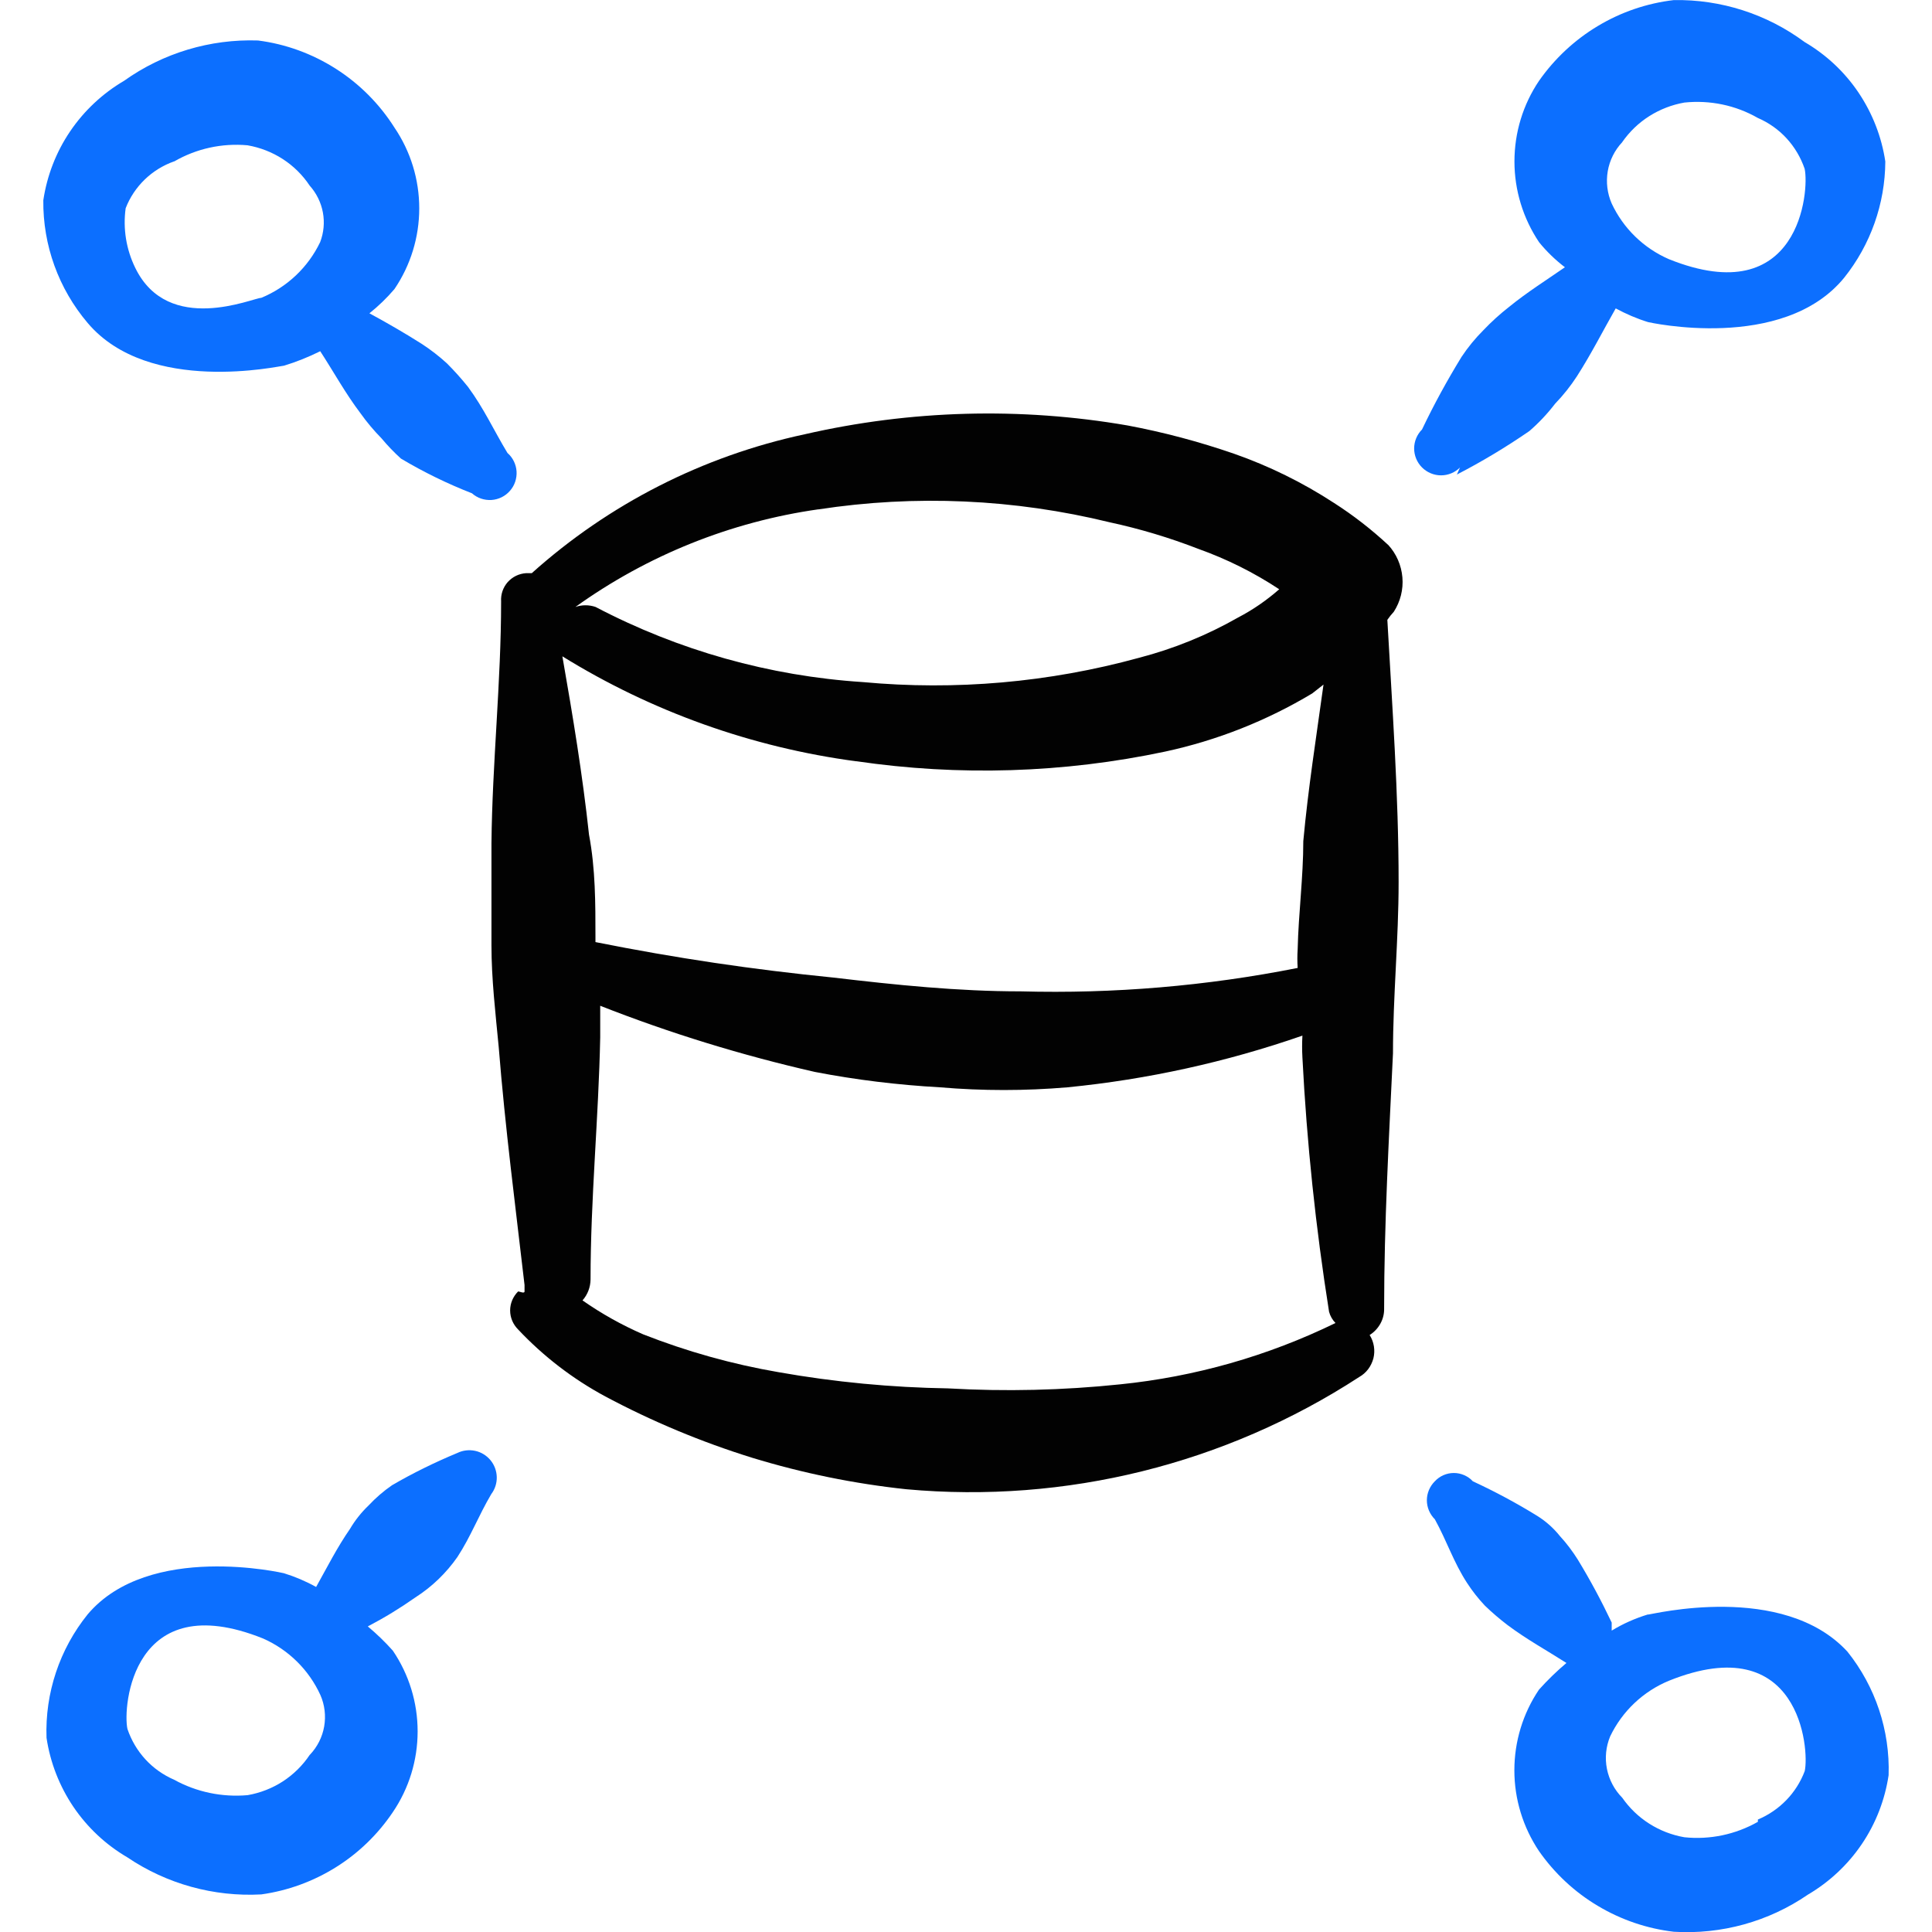
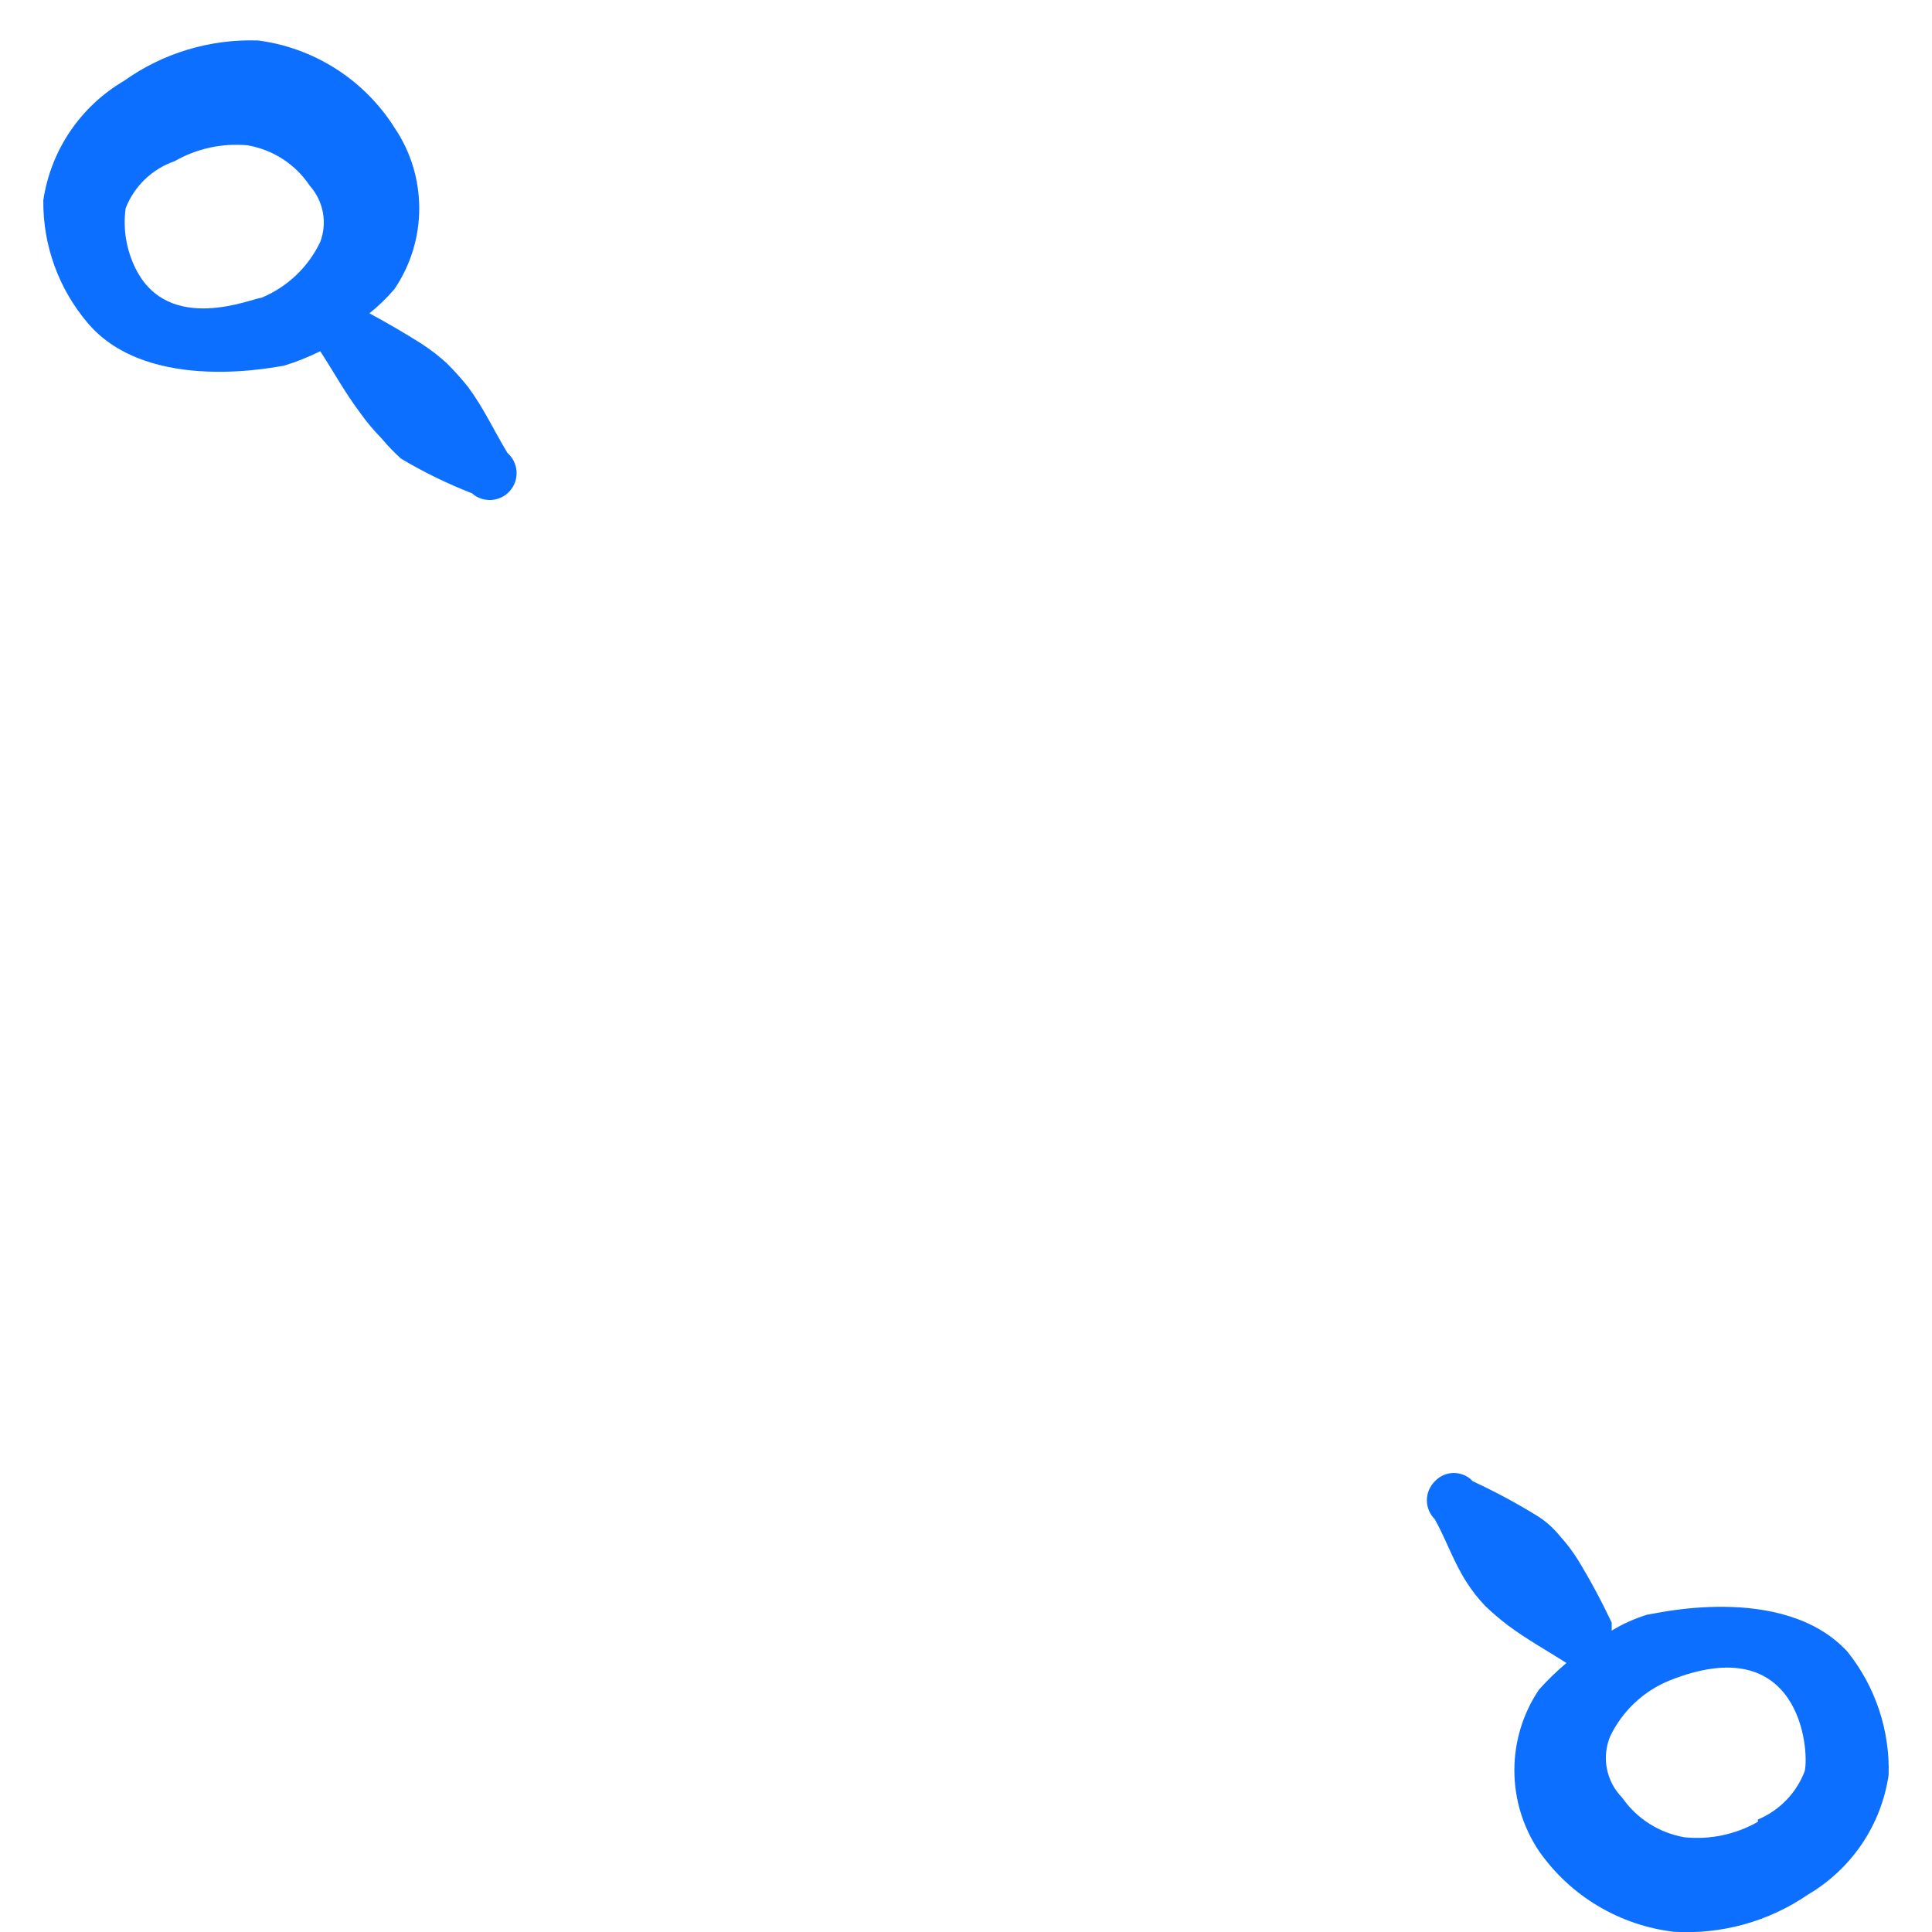
<svg xmlns="http://www.w3.org/2000/svg" fill="none" viewBox="0 0 24 24" id="Database-Hierarchy--Streamline-Freehand">
  <desc>
    Database Hierarchy Streamline Icon: https://streamlinehq.com
  </desc>
-   <path fill="#020202" fill-rule="evenodd" d="M17.244 6.769c-0.208 -0.193 -0.433 -0.368 -0.672 -0.521 -0.388 -0.253 -0.806 -0.459 -1.243 -0.612 -0.432 -0.149 -0.874 -0.267 -1.323 -0.351 -1.331 -0.23 -2.695 -0.192 -4.011 0.11 -1.261 0.27 -2.429 0.864 -3.389 1.725H6.535c-0.043 0.003 -0.086 0.014 -0.125 0.033 -0.039 0.019 -0.074 0.046 -0.103 0.078 -0.029 0.033 -0.051 0.071 -0.065 0.112 -0.014 0.041 -0.02 0.085 -0.017 0.128 0 1.003 -0.11 2.005 -0.12 3.008v1.263c0 0.421 0.05 0.842 0.09 1.263 0.08 1.003 0.211 2.005 0.321 2.958v0.08c0 0.03 -0.06 0 -0.08 0 -0.031 0.031 -0.056 0.068 -0.073 0.108 -0.017 0.04 -0.026 0.084 -0.026 0.128 0 0.044 0.009 0.087 0.026 0.128 0.017 0.04 0.042 0.077 0.073 0.108 0.314 0.334 0.68 0.615 1.083 0.832 0.583 0.311 1.194 0.566 1.825 0.762 0.625 0.191 1.266 0.322 1.915 0.391 1.978 0.18 3.96 -0.311 5.625 -1.394 0.044 -0.025 0.082 -0.058 0.112 -0.098 0.03 -0.04 0.052 -0.086 0.065 -0.135 0.012 -0.049 0.014 -0.099 0.006 -0.149 -0.008 -0.05 -0.026 -0.097 -0.053 -0.14 0.056 -0.035 0.102 -0.084 0.134 -0.142 0.032 -0.058 0.048 -0.123 0.046 -0.189 0 -1.053 0.06 -2.106 0.11 -3.168 0 -0.712 0.07 -1.414 0.07 -2.126 0 -1.093 -0.08 -2.186 -0.14 -3.259 0.024 -0.035 0.051 -0.069 0.08 -0.1 0.082 -0.127 0.12 -0.277 0.107 -0.428 -0.013 -0.151 -0.075 -0.293 -0.177 -0.404Zm-7.079 -0.441c1.205 -0.185 2.435 -0.13 3.62 0.16 0.376 0.081 0.745 0.192 1.103 0.331 0.353 0.126 0.69 0.294 1.003 0.501 -0.156 0.137 -0.327 0.255 -0.511 0.351 -0.387 0.221 -0.802 0.389 -1.233 0.501 -1.116 0.306 -2.277 0.408 -3.429 0.301 -1.159 -0.075 -2.29 -0.393 -3.319 -0.933 -0.081 -0.028 -0.17 -0.028 -0.251 0 0.894 -0.642 1.929 -1.058 3.018 -1.213Zm0.471 3.128c1.277 0.188 2.578 0.148 3.84 -0.12 0.644 -0.139 1.26 -0.383 1.825 -0.722l0.14 -0.11c-0.09 0.652 -0.191 1.293 -0.251 1.945 0 0.451 -0.06 0.902 -0.07 1.344 -0.005 0.077 -0.005 0.154 0 0.231 -1.132 0.225 -2.286 0.322 -3.439 0.291 -0.782 0 -1.554 -0.08 -2.326 -0.171 -1.003 -0.1 -1.955 -0.241 -2.958 -0.441v-0.06c0 -0.421 0 -0.852 -0.08 -1.274 -0.08 -0.742 -0.201 -1.474 -0.331 -2.216 1.111 0.687 2.355 1.131 3.65 1.304Zm1.143 7.791c-0.706 -0.011 -1.41 -0.078 -2.106 -0.201 -0.576 -0.099 -1.141 -0.257 -1.685 -0.471 -0.264 -0.115 -0.516 -0.256 -0.752 -0.421 0.064 -0.072 0.099 -0.165 0.1 -0.261 0 -1.003 0.1 -2.005 0.12 -3.008v-0.391c0.867 0.341 1.759 0.615 2.667 0.822 0.513 0.099 1.032 0.162 1.554 0.191 0.527 0.045 1.057 0.045 1.584 0 0.994 -0.098 1.974 -0.314 2.918 -0.642 -0.005 0.09 -0.005 0.18 0 0.271 0.054 1.058 0.165 2.112 0.331 3.159 0.014 0.053 0.042 0.101 0.08 0.14 -0.841 0.41 -1.747 0.668 -2.677 0.762 -0.709 0.074 -1.424 0.091 -2.136 0.05Z" clip-rule="evenodd" stroke-width="1" />
-   <path fill="#0c6fff" fill-rule="evenodd" d="M18.096 5.896c0.312 -0.161 0.613 -0.342 0.902 -0.541 0.118 -0.102 0.226 -0.217 0.321 -0.341 0.101 -0.105 0.192 -0.219 0.271 -0.341 0.18 -0.281 0.321 -0.562 0.481 -0.842 0.128 0.069 0.262 0.127 0.401 0.17 0 0 1.675 0.381 2.437 -0.551 0.328 -0.41 0.508 -0.919 0.511 -1.444 -0.046 -0.307 -0.16 -0.599 -0.333 -0.856 -0.173 -0.257 -0.402 -0.471 -0.67 -0.628 -0.469 -0.348 -1.04 -0.531 -1.624 -0.521C20.459 0.04 20.137 0.15 19.849 0.323c-0.289 0.173 -0.537 0.405 -0.73 0.68 -0.2 0.296 -0.306 0.645 -0.306 1.003 0 0.357 0.107 0.706 0.306 1.003 0.094 0.116 0.202 0.22 0.321 0.311 -0.231 0.16 -0.471 0.311 -0.692 0.491 -0.114 0.089 -0.221 0.186 -0.321 0.291 -0.101 0.101 -0.192 0.212 -0.271 0.331 -0.179 0.292 -0.344 0.593 -0.491 0.902 -0.062 0.062 -0.098 0.147 -0.098 0.236 0 0.088 0.035 0.173 0.098 0.236 0.062 0.062 0.147 0.098 0.236 0.098s0.173 -0.035 0.236 -0.098l-0.04 0.09Zm2.056 -4.131c0.09 -0.129 0.204 -0.239 0.337 -0.323 0.133 -0.084 0.281 -0.141 0.435 -0.168 0.317 -0.033 0.636 0.033 0.912 0.191 0.136 0.059 0.258 0.145 0.358 0.254 0.1 0.109 0.176 0.238 0.224 0.378 0.06 0.271 -0.06 1.775 -1.685 1.123 -0.314 -0.136 -0.567 -0.382 -0.712 -0.692 -0.055 -0.126 -0.072 -0.265 -0.049 -0.401 0.023 -0.135 0.086 -0.261 0.18 -0.361Z" clip-rule="evenodd" stroke-width="1" />
-   <path fill="#0c6fff" fill-rule="evenodd" d="M5.682 18.049c-0.279 0.116 -0.551 0.249 -0.812 0.401 -0.106 0.073 -0.203 0.157 -0.291 0.251 -0.09 0.086 -0.168 0.184 -0.231 0.291 -0.16 0.231 -0.281 0.471 -0.421 0.722 -0.127 -0.071 -0.262 -0.128 -0.401 -0.171 0 0 -1.675 -0.391 -2.437 0.511 -0.349 0.433 -0.531 0.978 -0.511 1.534 0.046 0.307 0.16 0.599 0.333 0.856 0.174 0.257 0.402 0.471 0.67 0.628 0.49 0.331 1.074 0.493 1.665 0.461 0.329 -0.046 0.644 -0.161 0.926 -0.337 0.282 -0.176 0.523 -0.41 0.708 -0.685 0.201 -0.296 0.308 -0.645 0.308 -1.003 0 -0.358 -0.107 -0.707 -0.308 -1.003 -0.096 -0.108 -0.2 -0.208 -0.311 -0.301 0.205 -0.107 0.403 -0.228 0.592 -0.361 0.205 -0.131 0.382 -0.302 0.521 -0.501 0.17 -0.261 0.261 -0.511 0.421 -0.782 0.046 -0.061 0.07 -0.136 0.068 -0.212 -0.002 -0.076 -0.029 -0.15 -0.078 -0.209 -0.049 -0.059 -0.116 -0.1 -0.19 -0.116 -0.075 -0.016 -0.153 -0.007 -0.221 0.026ZM3.848 21.799c-0.088 0.132 -0.202 0.244 -0.334 0.33 -0.133 0.086 -0.282 0.144 -0.438 0.171 -0.316 0.028 -0.634 -0.038 -0.912 -0.191 -0.136 -0.059 -0.258 -0.145 -0.358 -0.254 -0.1 -0.109 -0.176 -0.238 -0.223 -0.378 -0.06 -0.271 0.06 -1.775 1.685 -1.123 0.315 0.139 0.569 0.389 0.712 0.702 0.054 0.123 0.07 0.259 0.047 0.391 -0.023 0.132 -0.085 0.254 -0.177 0.351Z" clip-rule="evenodd" stroke-width="1" />
  <path fill="#0c6fff" fill-rule="evenodd" d="M20.472 20.055c-0.158 0.048 -0.31 0.115 -0.451 0.201l0 -0.1c-0.127 -0.268 -0.267 -0.529 -0.421 -0.782 -0.065 -0.103 -0.138 -0.201 -0.221 -0.291 -0.079 -0.099 -0.174 -0.184 -0.281 -0.251 -0.259 -0.16 -0.526 -0.303 -0.802 -0.431 -0.03 -0.033 -0.066 -0.058 -0.107 -0.076 -0.041 -0.018 -0.084 -0.027 -0.129 -0.027 -0.044 0 -0.088 0.009 -0.129 0.027 -0.041 0.018 -0.077 0.044 -0.107 0.076 -0.031 0.031 -0.056 0.068 -0.073 0.108 -0.017 0.041 -0.026 0.084 -0.026 0.128 0 0.044 0.009 0.087 0.026 0.128 0.017 0.04 0.042 0.077 0.073 0.108 0.15 0.271 0.231 0.531 0.401 0.792 0.065 0.1 0.139 0.194 0.221 0.281 0.089 0.086 0.183 0.166 0.281 0.241 0.241 0.18 0.481 0.311 0.732 0.471 -0.121 0.102 -0.235 0.213 -0.341 0.331 -0.2 0.296 -0.306 0.645 -0.306 1.003 0 0.357 0.107 0.706 0.306 1.003 0.193 0.276 0.441 0.508 0.73 0.68 0.289 0.173 0.611 0.283 0.945 0.322 0.591 0.036 1.177 -0.126 1.665 -0.461 0.267 -0.157 0.496 -0.371 0.67 -0.628s0.287 -0.549 0.333 -0.856c0.018 -0.556 -0.164 -1.1 -0.511 -1.534 -0.802 -0.872 -2.437 -0.461 -2.477 -0.461Zm1.364 2.577c-0.277 0.157 -0.596 0.224 -0.912 0.191 -0.155 -0.027 -0.303 -0.084 -0.435 -0.168 -0.133 -0.084 -0.247 -0.194 -0.337 -0.323 -0.097 -0.098 -0.163 -0.223 -0.19 -0.358 -0.027 -0.136 -0.013 -0.276 0.04 -0.404 0.15 -0.313 0.411 -0.56 0.732 -0.692 1.624 -0.652 1.745 0.852 1.685 1.123 -0.051 0.135 -0.129 0.258 -0.229 0.361 -0.1 0.103 -0.22 0.185 -0.353 0.241v0.03Z" clip-rule="evenodd" stroke-width="1" />
  <path fill="#0c6fff" fill-rule="evenodd" d="M3.527 4.543c0.155 -0.047 0.306 -0.108 0.451 -0.18 0.17 0.261 0.311 0.521 0.501 0.772 0.078 0.11 0.166 0.214 0.261 0.311 0.074 0.089 0.155 0.173 0.241 0.251 0.282 0.168 0.577 0.312 0.882 0.431 0.066 0.059 0.153 0.088 0.242 0.083 0.088 -0.006 0.171 -0.046 0.229 -0.113 0.059 -0.066 0.088 -0.153 0.083 -0.242 -0.006 -0.088 -0.046 -0.171 -0.113 -0.229 -0.17 -0.281 -0.291 -0.551 -0.491 -0.822 -0.082 -0.102 -0.169 -0.199 -0.261 -0.291 -0.097 -0.089 -0.201 -0.169 -0.311 -0.241 -0.221 -0.14 -0.431 -0.261 -0.652 -0.381 0.113 -0.09 0.217 -0.191 0.311 -0.301 0.201 -0.296 0.308 -0.645 0.308 -1.003 0 -0.358 -0.107 -0.707 -0.308 -1.003 -0.186 -0.294 -0.434 -0.543 -0.727 -0.73 -0.293 -0.187 -0.623 -0.308 -0.968 -0.352 -0.595 -0.02 -1.18 0.156 -1.664 0.501 -0.267 0.157 -0.496 0.371 -0.67 0.628 -0.174 0.257 -0.287 0.549 -0.333 0.856 -0.006 0.558 0.19 1.099 0.551 1.524 0.762 0.902 2.396 0.531 2.437 0.531ZM2.163 2.006c0.276 -0.16 0.595 -0.23 0.912 -0.201 0.156 0.027 0.305 0.085 0.438 0.171 0.133 0.086 0.247 0.199 0.334 0.33 0.084 0.094 0.141 0.209 0.164 0.333 0.023 0.124 0.011 0.252 -0.034 0.369 -0.15 0.313 -0.411 0.56 -0.732 0.692 -0.1 0 -1.153 0.471 -1.564 -0.371 -0.113 -0.23 -0.155 -0.488 -0.12 -0.742 0.052 -0.135 0.133 -0.256 0.237 -0.357 0.104 -0.1 0.228 -0.177 0.364 -0.225Z" clip-rule="evenodd" stroke-width="1" />
</svg>